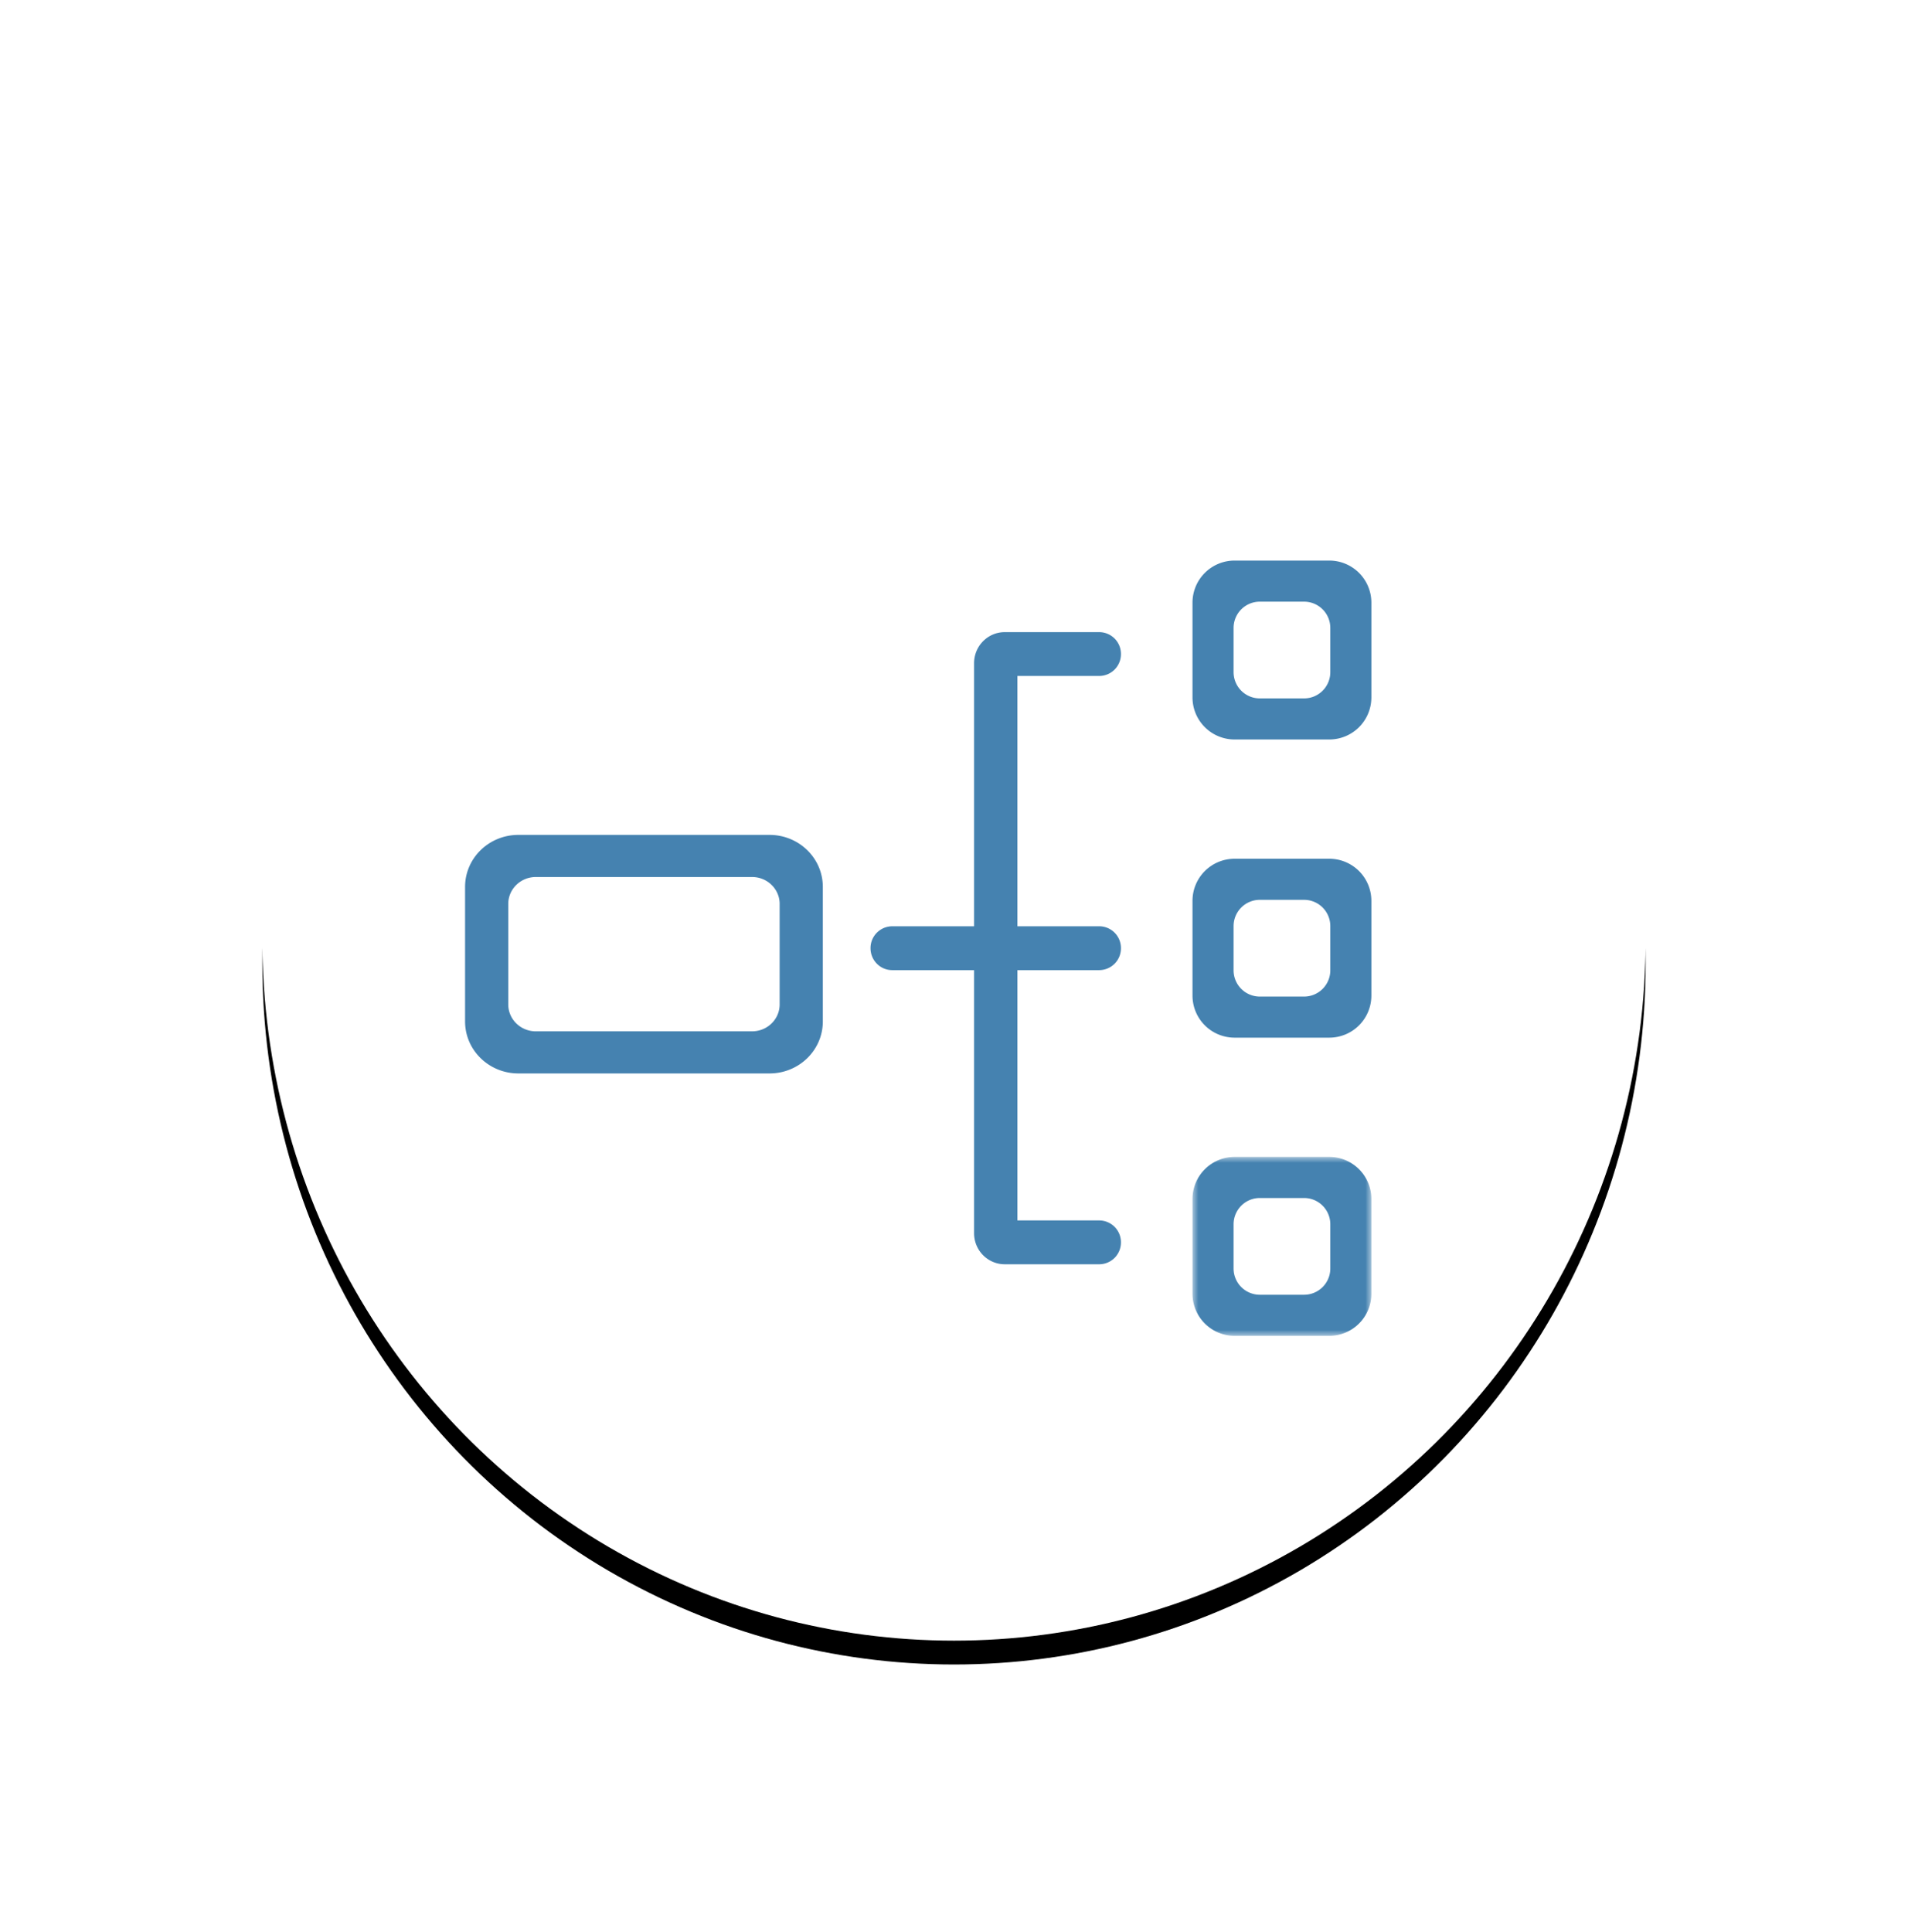
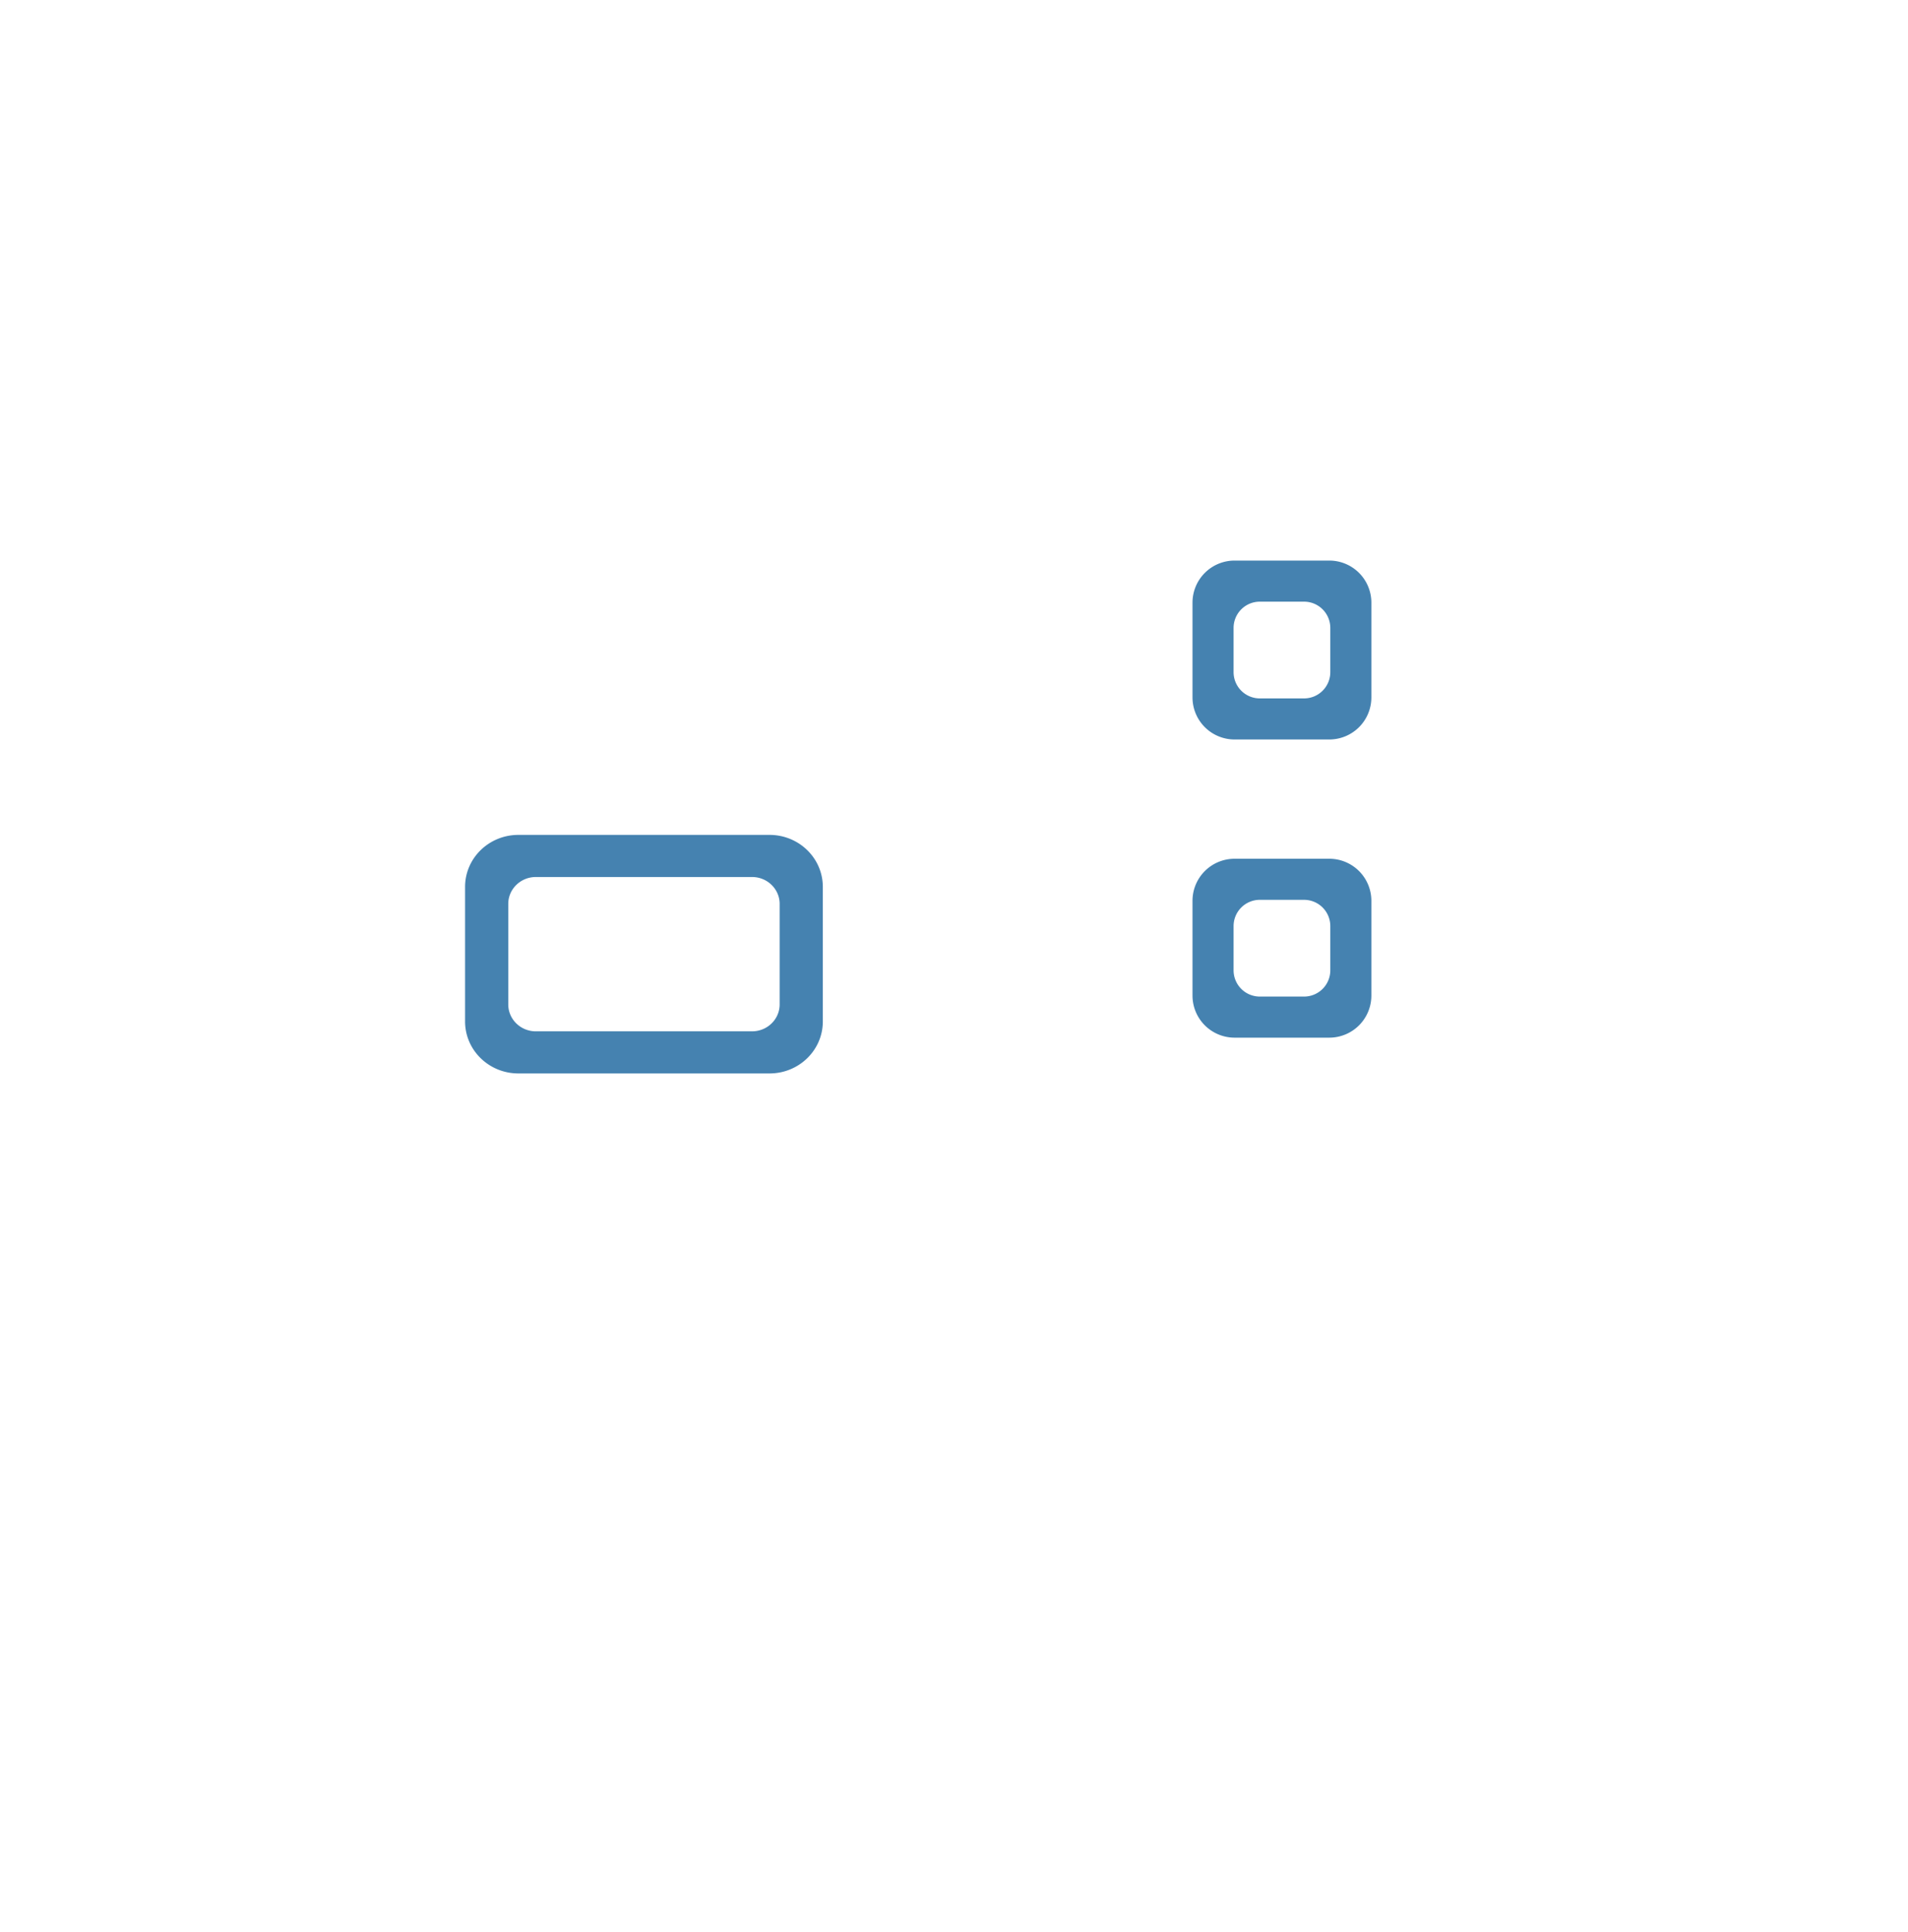
<svg xmlns="http://www.w3.org/2000/svg" xmlns:xlink="http://www.w3.org/1999/xlink" width="160" height="162">
  <defs>
-     <ellipse id="b" cx="58" cy="58.778" rx="58" ry="58.778" />
    <filter x="-29.3%" y="-27.2%" width="158.6%" height="157.8%" filterUnits="objectBoundingBox" id="a">
      <feMorphology radius="2" operator="dilate" in="SourceAlpha" result="shadowSpreadOuter1" />
      <feOffset dy="2" in="shadowSpreadOuter1" result="shadowOffsetOuter1" />
      <feGaussianBlur stdDeviation="9" in="shadowOffsetOuter1" result="shadowBlurOuter1" />
      <feColorMatrix values="0 0 0 0 0.651 0 0 0 0 0.651 0 0 0 0 0.651 0 0 0 0.25 0" in="shadowBlurOuter1" />
    </filter>
-     <path id="c" d="M0 0h15v15H0z" />
  </defs>
  <g fill="none" fill-rule="evenodd">
    <g transform="translate(22 20)">
      <use fill="#000" filter="url(#a)" xlink:href="#b" />
      <use fill="#FFF" xlink:href="#b" />
    </g>
-     <path d="M81.684 56.675v20.987h-6.869A1.827 1.827 0 0073 79.499v.002c0 1.014.812 1.837 1.815 1.837h6.869v22.058c0 1.438 1.152 2.604 2.573 2.604h7.926A1.827 1.827 0 0094 104.163a1.827 1.827 0 00-1.816-1.838h-6.867V81.338h6.869A1.827 1.827 0 0094 79.5v-.002a1.827 1.827 0 00-1.815-1.837h-6.869V56.675h6.867A1.827 1.827 0 0094 54.837 1.827 1.827 0 0092.183 53h-7.927c-1.42 0-2.572 1.166-2.572 2.604v1.07z" fill="#4582B0" />
    <g transform="translate(100 97)">
      <mask id="d" fill="#fff">
        <use xlink:href="#c" />
      </mask>
-       <path d="M11.556 5.644v3.711a2.2 2.2 0 01-2.2 2.2H5.645a2.2 2.2 0 01-2.2-2.2V5.644a2.2 2.2 0 012.2-2.2h3.711a2.2 2.2 0 012.2 2.2M0 3.528v7.944A3.529 3.529 0 003.528 15h7.944A3.529 3.529 0 0015 11.472V3.528A3.529 3.529 0 0011.472 0H3.528A3.528 3.528 0 000 3.528" fill="#4582B0" mask="url(#d)" />
    </g>
    <path d="M111.556 77.644v3.711a2.2 2.2 0 01-2.2 2.2h-3.711a2.2 2.2 0 01-2.2-2.2v-3.711a2.2 2.2 0 012.2-2.2h3.711a2.2 2.2 0 012.2 2.2M100 75.528v7.944A3.529 3.529 0 00103.528 87h7.944A3.529 3.529 0 00115 83.472v-7.944A3.529 3.529 0 00111.472 72h-7.944A3.528 3.528 0 00100 75.528m11.556-22.883v3.712a2.2 2.2 0 01-2.2 2.199h-3.711a2.2 2.2 0 01-2.2-2.2v-3.711a2.2 2.2 0 012.2-2.2h3.711a2.2 2.2 0 012.2 2.2M100 50.528v7.944A3.529 3.529 0 00103.528 62h7.944A3.529 3.529 0 00115 58.472v-7.944A3.529 3.529 0 00111.472 47h-7.944A3.529 3.529 0 00100 50.528M63.065 86.47h-18.13c-1.277 0-2.313-1.01-2.313-2.255v-8.43c0-1.245 1.036-2.254 2.313-2.254h18.132c1.276 0 2.312 1.01 2.312 2.254v8.43c-.001 1.245-1.036 2.254-2.314 2.254M64.53 70H43.47C41 70 39 71.95 39 74.358v11.284C39 88.049 41.001 90 43.47 90h21.06C67 90 69 88.05 69 85.642V74.358C69 71.951 66.999 70 64.53 70" fill="#4582B0" />
  </g>
</svg>